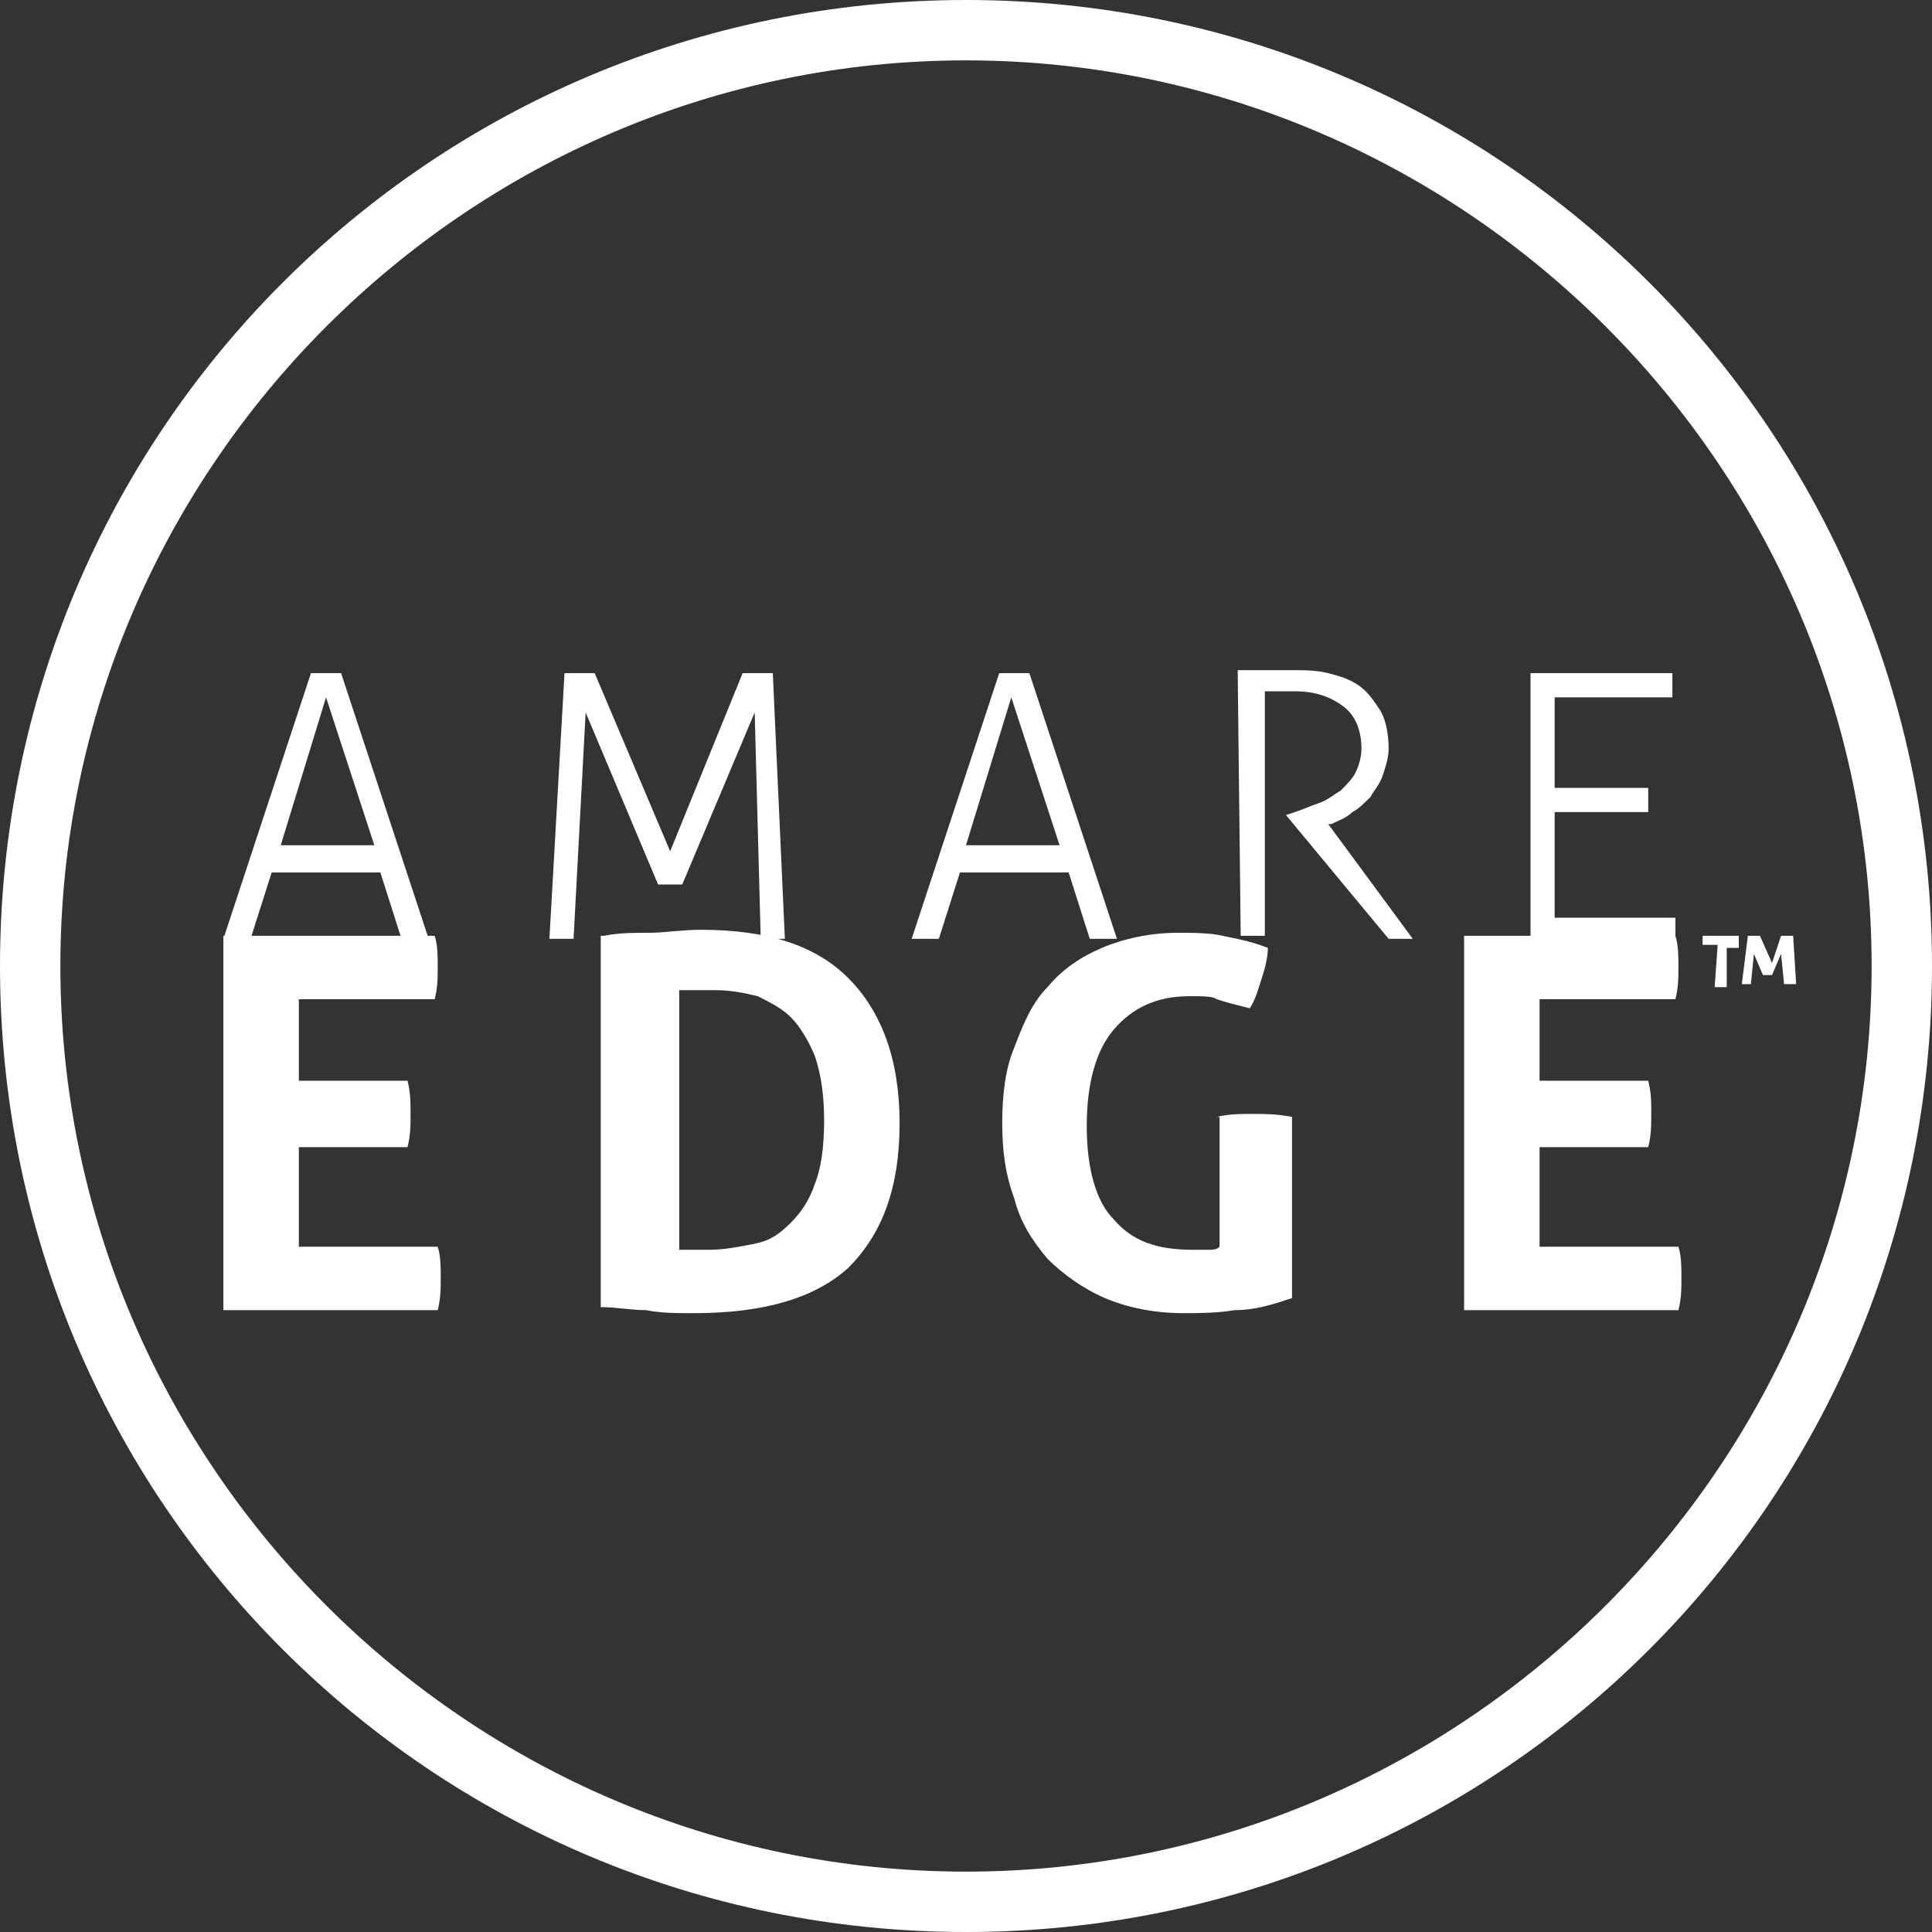
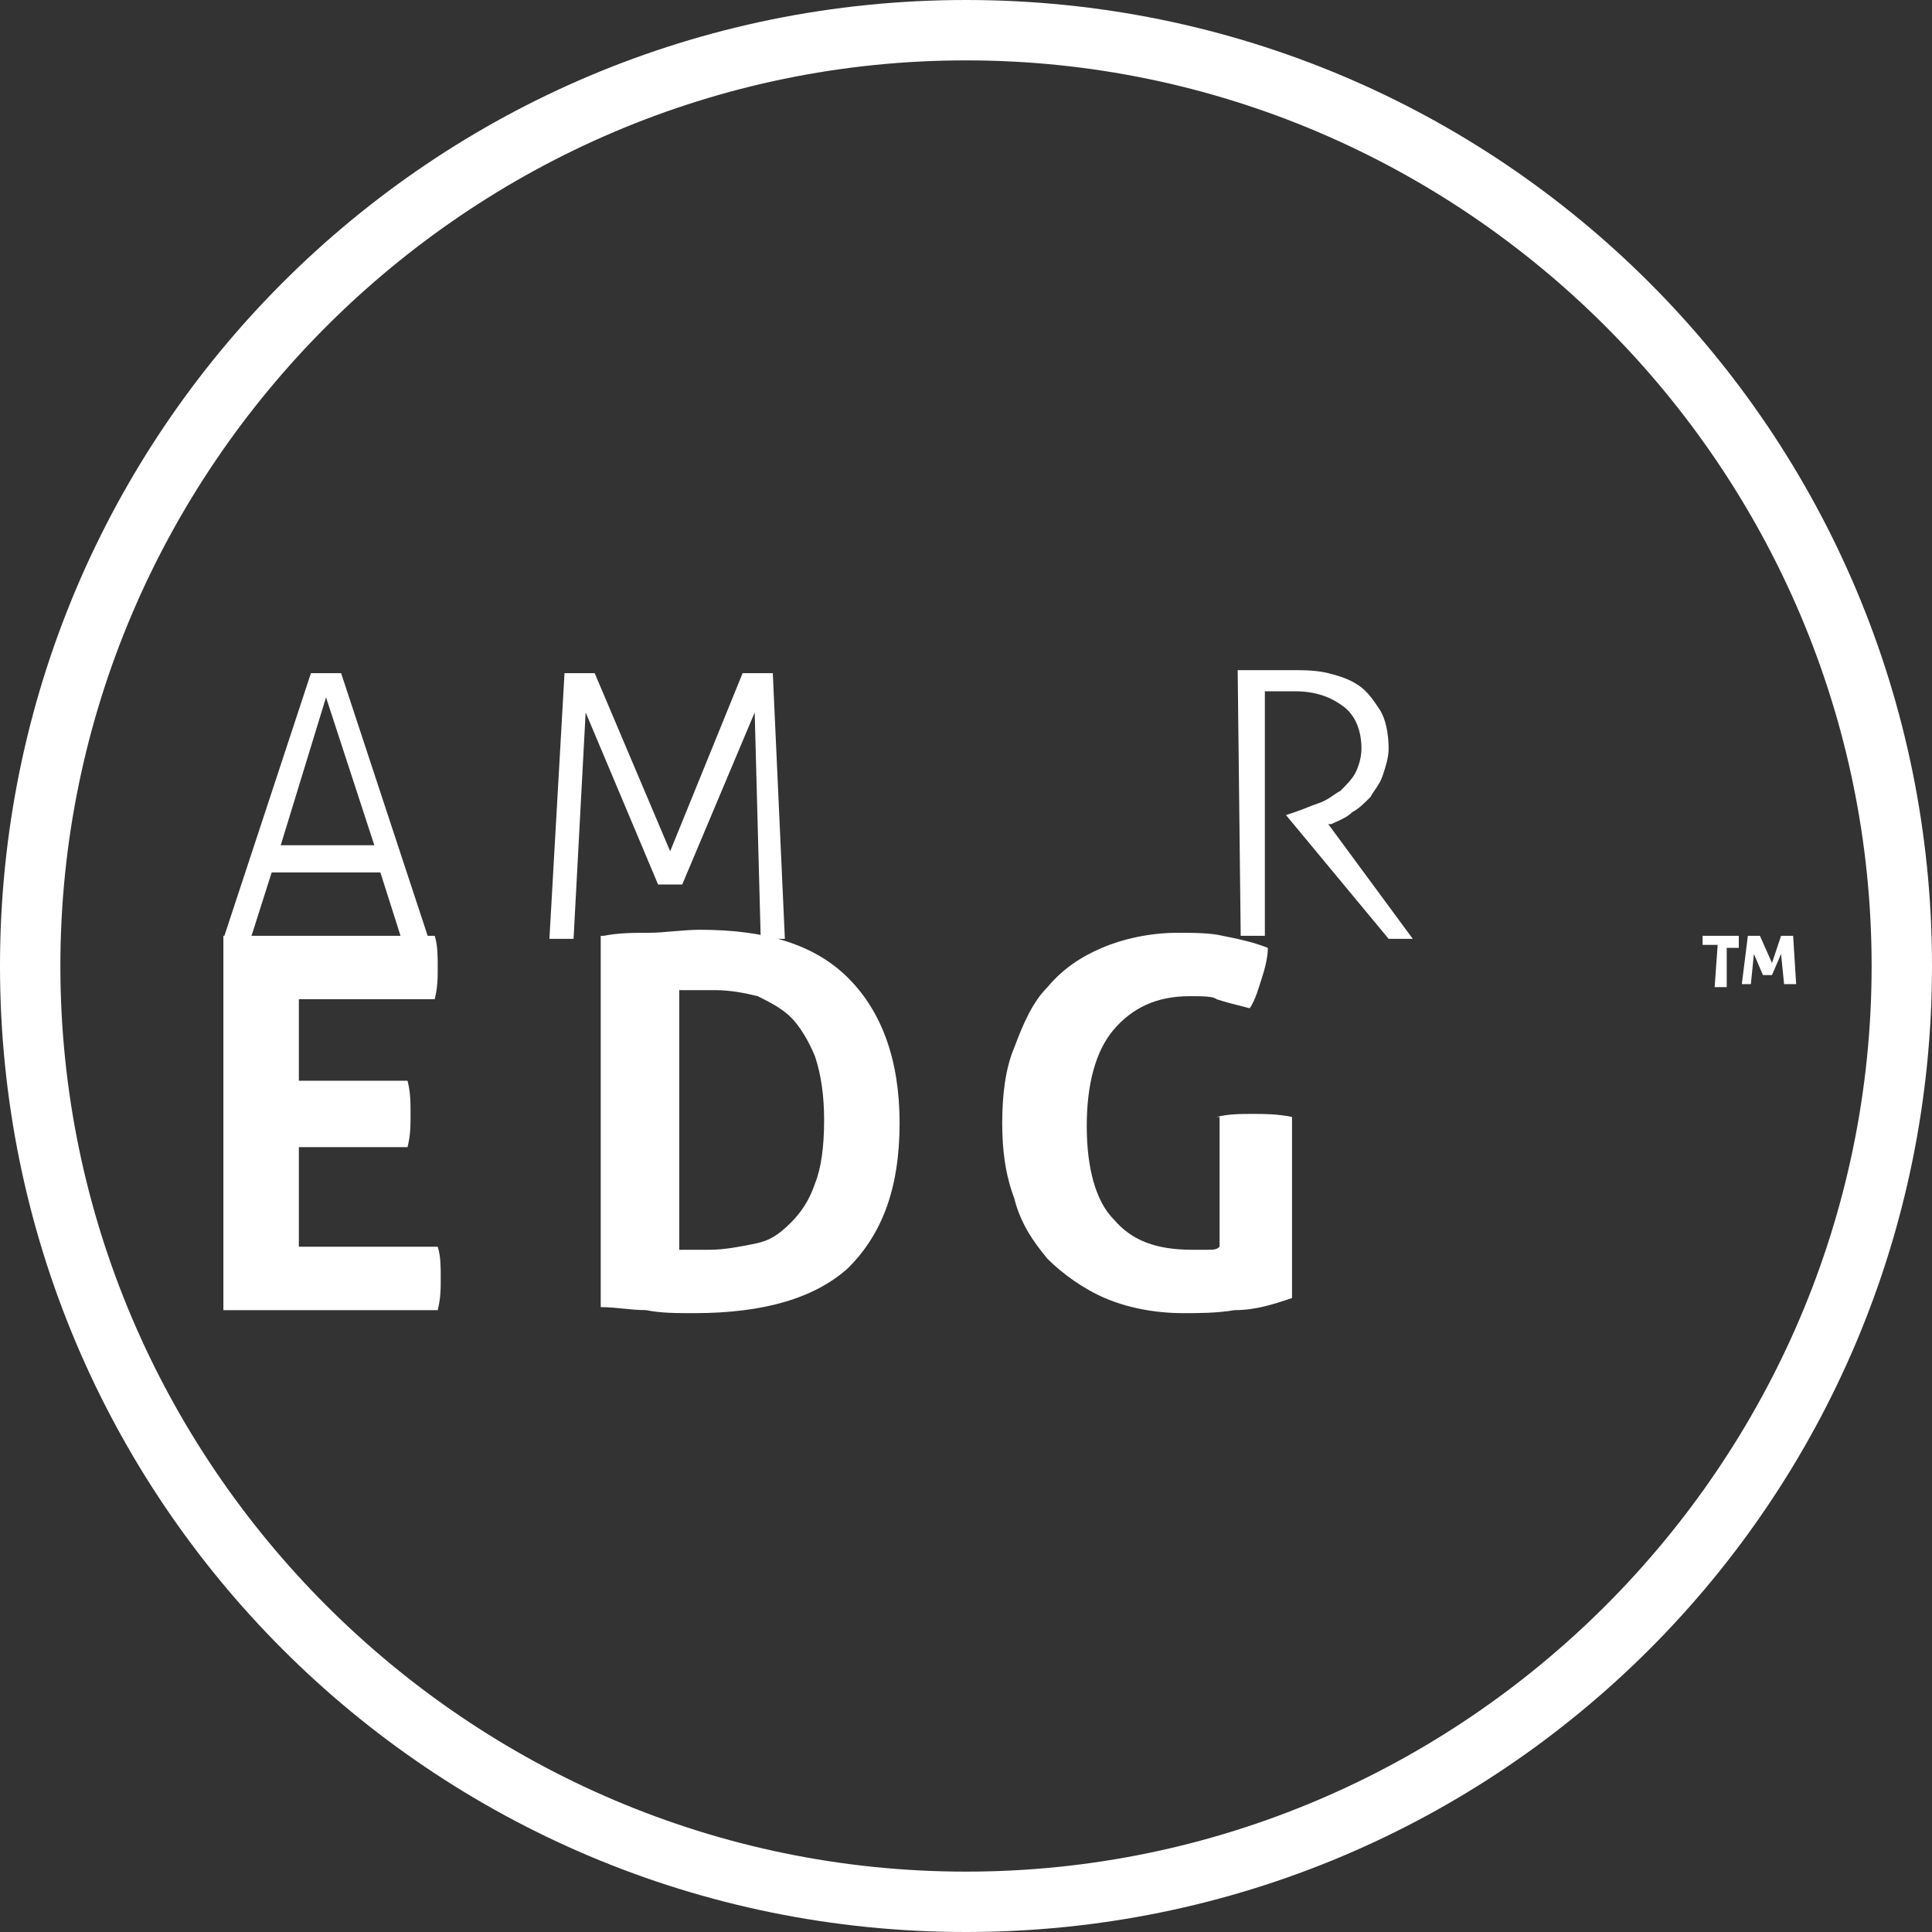
<svg xmlns="http://www.w3.org/2000/svg" version="1.1" id="Layer_1" x="0px" y="0px" viewBox="0 0 64 64" style="enable-background:new 0 0 64 64;" xml:space="preserve">
  <rect x="0" y="0" width="64" height="64" fill="#333333" stroke="none" />
  <style type="text/css">
	.st0{fill:#FFFFFF;}
</style>
  <g>
    <g>
      <g>
        <path class="st0" d="M32,2c16.5,0,30,13.5,30,30S48.5,62,32,62S2,48.5,2,32S15.5,2,32,2 M32,0C14.3,0,0,14.3,0,32s14.3,32,32,32     s32-14.3,32-32S49.7,0,32,0L32,0z" />
      </g>
    </g>
    <g>
      <path class="st0" d="M10.3,22.3c0.1,0,0.1,0,0.2,0c0.1,0,0.2,0,0.3,0s0.2,0,0.3,0s0.2,0,0.2,0l2.9,8.8c0,0-0.1,0-0.2,0    c-0.1,0-0.2,0-0.3,0s-0.2,0-0.2,0c-0.1,0-0.2,0-0.2,0l-0.7-2.2H9l-0.7,2.2c-0.1,0-0.1,0-0.2,0c-0.1,0-0.2,0-0.2,0    c-0.1,0-0.2,0-0.3,0c-0.1,0-0.2,0-0.2,0L10.3,22.3z M12.4,28l-1.6-4.9L9.3,28H12.4z" />
      <path class="st0" d="M18.7,22.3c0,0,0.1,0,0.2,0s0.2,0,0.3,0s0.2,0,0.3,0c0.1,0,0.2,0,0.2,0l2.5,5.9l2.4-5.9c0,0,0.1,0,0.2,0    s0.2,0,0.3,0c0.1,0,0.2,0,0.3,0c0.1,0,0.2,0,0.2,0l0.4,8.8c-0.1,0-0.1,0-0.2,0s-0.1,0-0.2,0s-0.2,0-0.2,0s-0.1,0-0.2,0L25,23.6    l-2.4,5.7c-0.1,0-0.1,0-0.2,0s-0.1,0-0.2,0s-0.1,0-0.2,0s-0.1,0-0.2,0l-2.4-5.7L19,31.1c-0.1,0-0.1,0-0.2,0s-0.1,0-0.2,0    s-0.2,0-0.2,0s-0.1,0-0.2,0L18.7,22.3z" />
-       <path class="st0" d="M33.1,22.3c0.1,0,0.1,0,0.2,0c0.1,0,0.2,0,0.3,0s0.2,0,0.3,0s0.2,0,0.2,0l2.9,8.8c0,0-0.1,0-0.2,0    c-0.1,0-0.2,0-0.3,0s-0.2,0-0.2,0c-0.1,0-0.2,0-0.2,0l-0.7-2.2h-3.6l-0.7,2.2c-0.1,0-0.1,0-0.2,0s-0.2,0-0.2,0c-0.1,0-0.2,0-0.3,0    s-0.2,0-0.2,0L33.1,22.3z M35.1,28l-1.6-4.9L32,28H35.1z" />
      <path class="st0" d="M41,22.2c0.2,0,0.3,0,0.5,0c0.1,0,0.3,0,0.4,0c0.1,0,0.3,0,0.4,0c0.1,0,0.3,0,0.5,0c0.4,0,0.8,0,1.2,0.1    s0.7,0.2,1,0.4c0.3,0.2,0.5,0.5,0.7,0.8s0.3,0.8,0.3,1.3c0,0.3-0.1,0.6-0.2,0.9c-0.1,0.3-0.3,0.5-0.4,0.7    c-0.2,0.2-0.4,0.4-0.6,0.5c-0.2,0.2-0.5,0.3-0.7,0.4H44l2.8,3.8c-0.1,0-0.2,0-0.2,0c-0.1,0-0.2,0-0.2,0c-0.1,0-0.2,0-0.2,0    c-0.1,0-0.2,0-0.2,0L42.6,27l0,0l0.3-0.1c0.3-0.1,0.5-0.2,0.8-0.3c0.3-0.1,0.5-0.3,0.7-0.4c0.2-0.2,0.4-0.4,0.5-0.6    s0.2-0.5,0.2-0.8c0-0.6-0.2-1.1-0.6-1.4c-0.4-0.3-0.9-0.5-1.6-0.5c-0.2,0-0.3,0-0.5,0c-0.1,0-0.3,0-0.5,0V31c-0.1,0-0.1,0-0.2,0    c-0.1,0-0.2,0-0.2,0c-0.1,0-0.1,0-0.2,0c-0.1,0-0.1,0-0.2,0L41,22.2L41,22.2z" />
-       <path class="st0" d="M50.7,22.3h4.7c0,0,0,0.1,0,0.2s0,0.1,0,0.2s0,0.1,0,0.2s0,0.1,0,0.2h-3.9v3h3.1c0,0,0,0.1,0,0.2s0,0.1,0,0.2    s0,0.1,0,0.2s0,0.1,0,0.2h-3.1v3.5h4c0,0,0,0.1,0,0.2s0,0.1,0,0.2s0,0.1,0,0.2s0,0.1,0,0.2h-4.8V22.3z" />
      <path class="st0" d="M7.4,31h7c0.1,0.3,0.1,0.7,0.1,1c0,0.4,0,0.7-0.1,1.1H9.9v2.7h3.6c0.1,0.4,0.1,0.7,0.1,1.1    c0,0.4,0,0.7-0.1,1.1H9.9v3.3h4.6c0.1,0.3,0.1,0.7,0.1,1c0,0.4,0,0.7-0.1,1.1H7.4V31z" />
      <path class="st0" d="M20,31c0.5-0.1,1-0.1,1.5-0.1s1.1-0.1,1.7-0.1c2.2,0,3.8,0.5,4.9,1.6s1.7,2.7,1.7,4.8c0,2.2-0.6,3.7-1.7,4.8    c-1.1,1-2.8,1.5-5.1,1.5c-0.6,0-1.1,0-1.6-0.1c-0.5,0-1-0.1-1.5-0.1V31H20z M22.5,41.4c0.1,0,0.2,0,0.4,0c0.2,0,0.4,0,0.6,0    c0.5,0,1-0.1,1.5-0.2c0.5-0.1,0.8-0.3,1.2-0.7c0.3-0.3,0.6-0.7,0.8-1.3c0.2-0.5,0.3-1.2,0.3-2.1c0-0.8-0.1-1.5-0.3-2.1    c-0.2-0.5-0.5-1-0.8-1.3s-0.7-0.5-1.1-0.7c-0.4-0.1-0.9-0.2-1.4-0.2c-0.2,0-0.3,0-0.6,0c-0.2,0-0.4,0-0.6,0V41.4z" />
      <path class="st0" d="M40.3,37c0.4-0.1,0.8-0.1,1.2-0.1s0.8,0,1.3,0.1v6c-0.6,0.2-1.2,0.4-1.9,0.4c-0.6,0.1-1.2,0.1-1.7,0.1    c-1,0-1.9-0.2-2.6-0.5s-1.4-0.8-1.9-1.3c-0.5-0.6-0.9-1.2-1.1-2c-0.3-0.8-0.4-1.6-0.4-2.5s0.1-1.8,0.4-2.5c0.3-0.8,0.6-1.5,1.1-2    c0.5-0.6,1.1-1,1.8-1.3s1.6-0.5,2.5-0.5c0.5,0,1.1,0,1.5,0.1c0.5,0.1,1,0.2,1.5,0.4c0,0.3-0.1,0.7-0.2,1c-0.1,0.3-0.2,0.7-0.4,1    c-0.4-0.1-0.8-0.2-1.1-0.3C40.2,33,39.8,33,39.4,33c-1.1,0-1.9,0.4-2.5,1.1c-0.6,0.7-0.9,1.8-0.9,3.2s0.3,2.5,0.9,3.1    c0.6,0.7,1.4,1,2.6,1c0.2,0,0.4,0,0.5,0c0.2,0,0.3,0,0.4-0.1V37H40.3z" />
-       <path class="st0" d="M48.5,31h7c0.1,0.3,0.1,0.7,0.1,1c0,0.4,0,0.7-0.1,1.1H51v2.7h3.6c0.1,0.4,0.1,0.7,0.1,1.1    c0,0.4,0,0.7-0.1,1.1H51v3.3h4.6c0.1,0.3,0.1,0.7,0.1,1c0,0.4,0,0.7-0.1,1.1h-7.1V31z" />
      <g>
        <path class="st0" d="M56.9,31.3h-0.5v-0.1c0,0,0-0.1,0-0.2h1.2v0.1c0,0,0,0,0,0.1c0,0,0,0,0,0.1c0,0,0,0,0,0.1h-0.4v1.3h-0.1H57     c0,0,0,0-0.1,0c0,0,0,0-0.1,0L56.9,31.3L56.9,31.3z M57.9,31L57.9,31c0.1,0,0.1,0,0.2,0h0.1h0.1l0.4,0.9L59,31h0.1h0.1h0.1h0.1     l0.1,1.6h-0.1c0,0,0,0-0.1,0c0,0,0,0-0.1,0h-0.1l-0.1-1l-0.3,0.7c0,0,0,0-0.1,0c0,0,0,0-0.1,0h-0.1l-0.3-0.7l-0.1,1     c-0.1,0-0.1,0-0.1,0c-0.1,0-0.1,0-0.2,0L57.9,31z" />
      </g>
    </g>
  </g>
</svg>